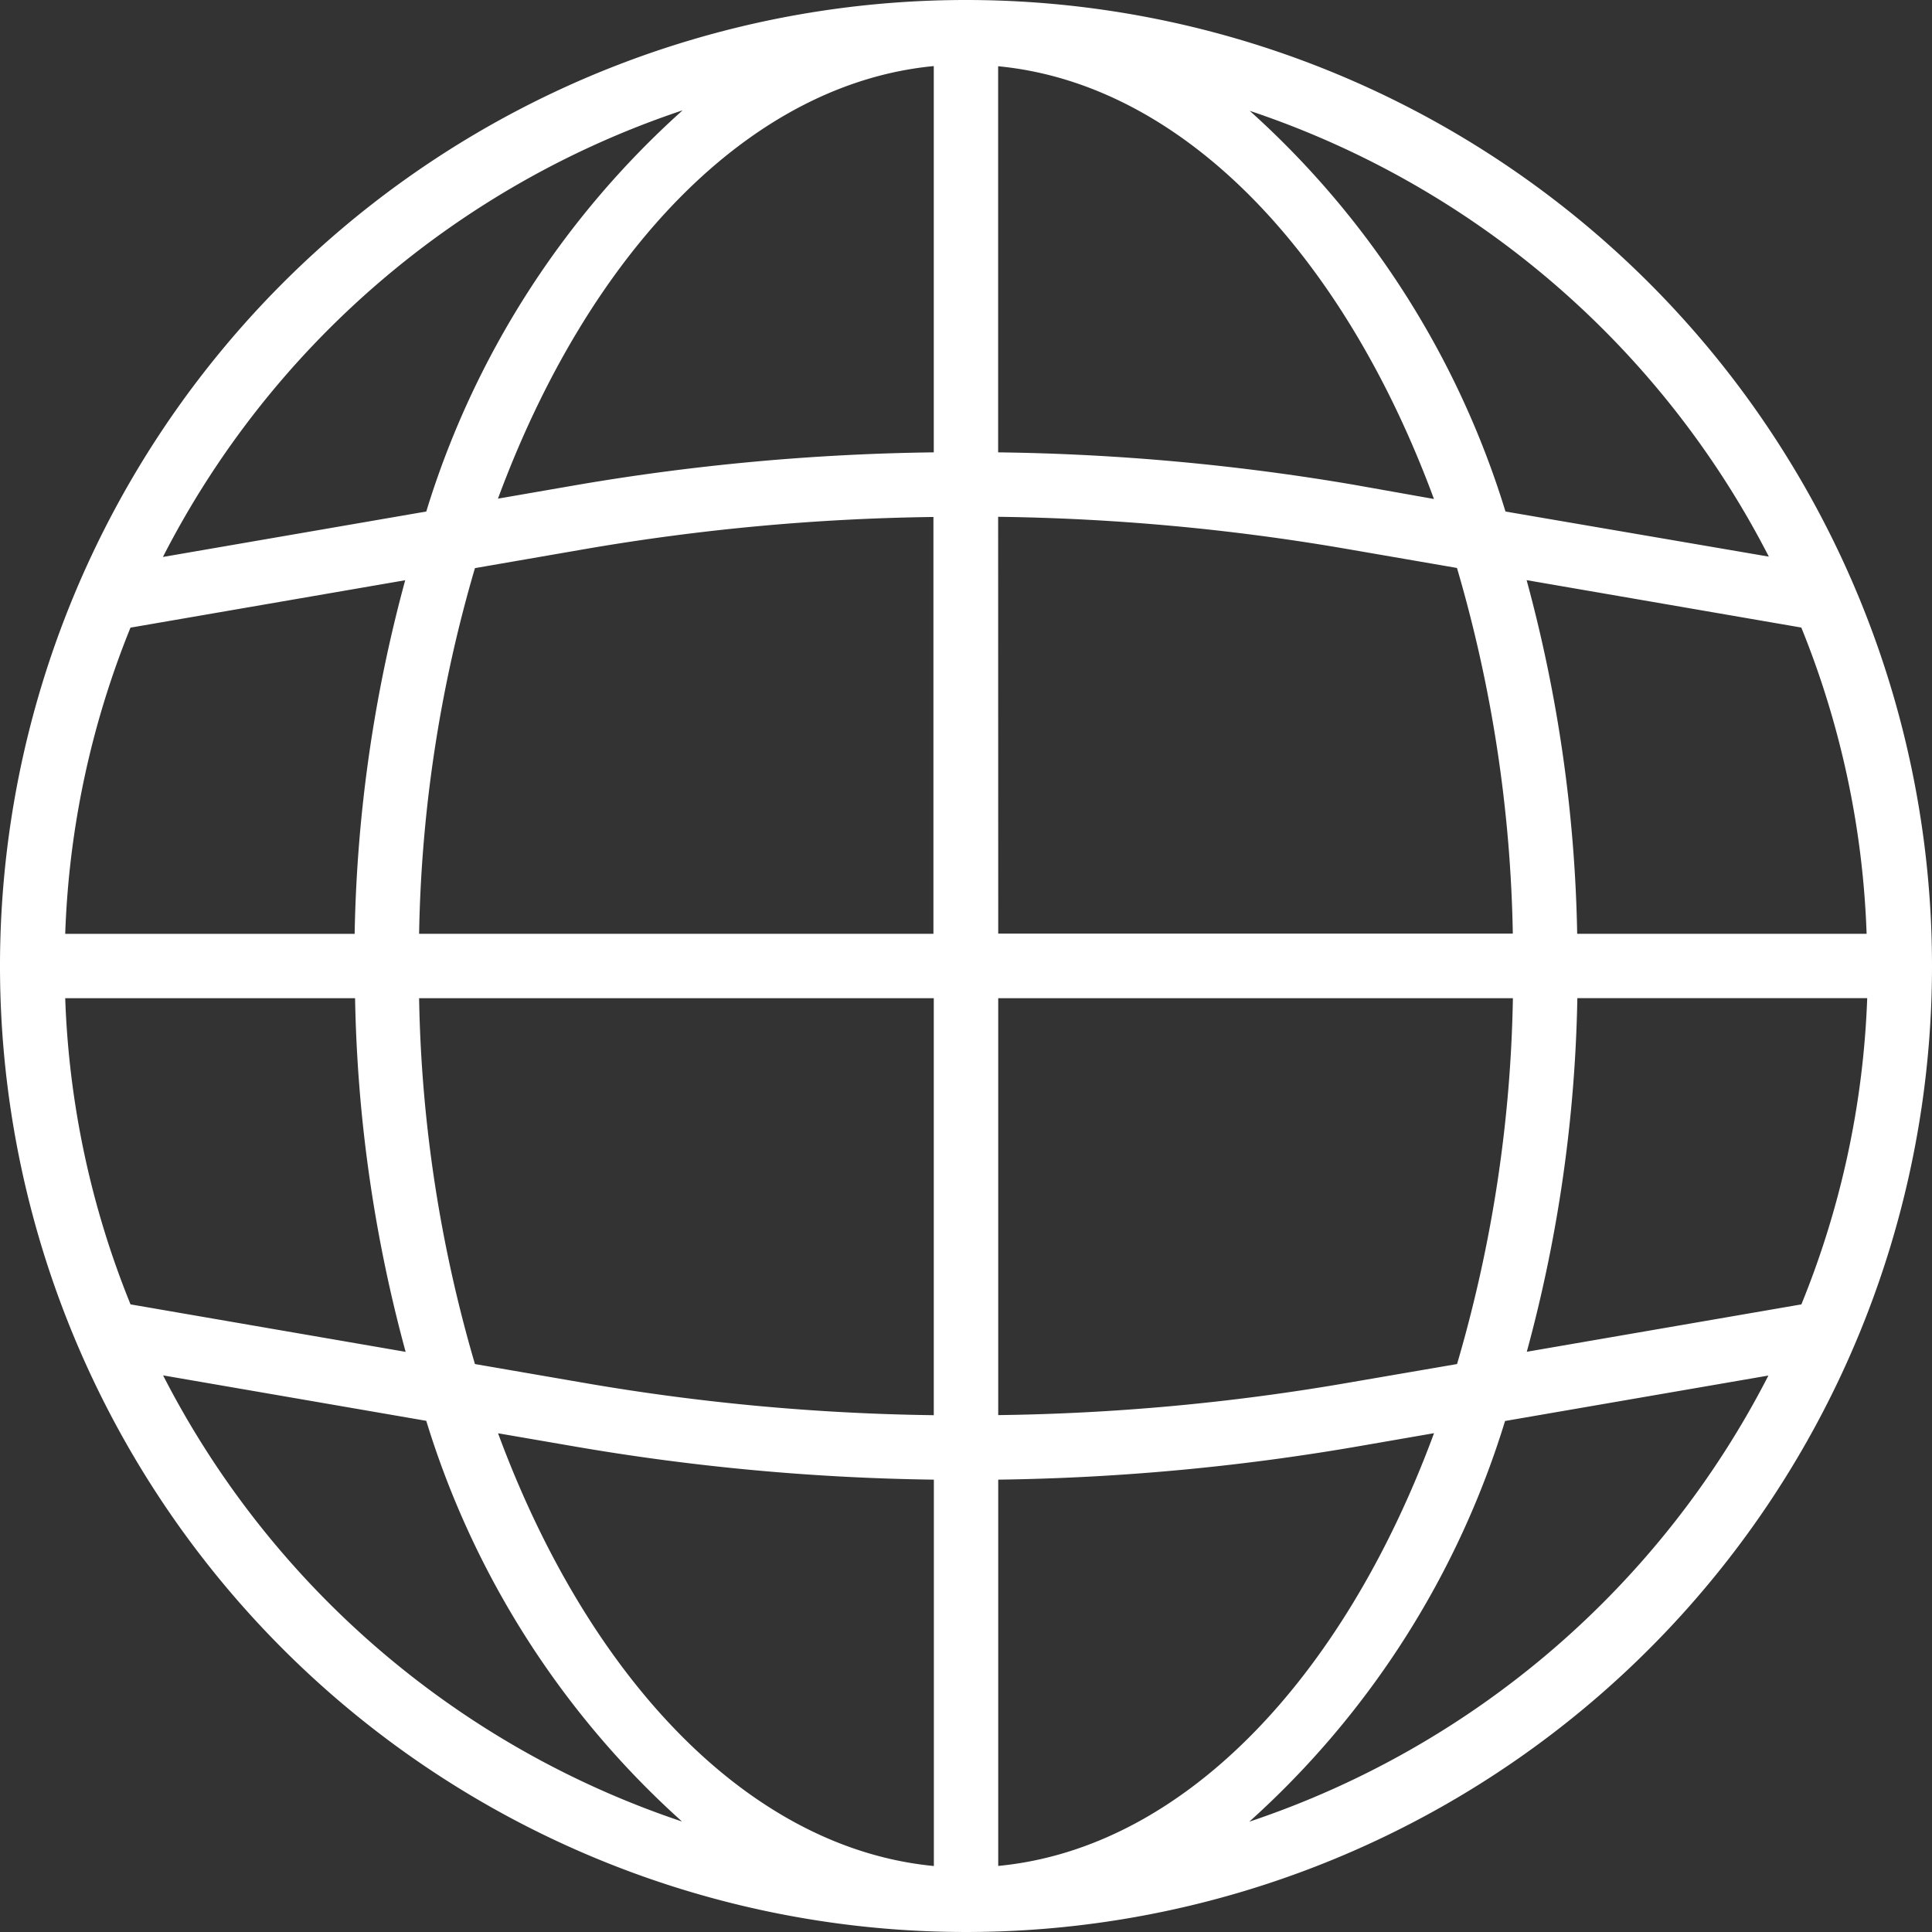
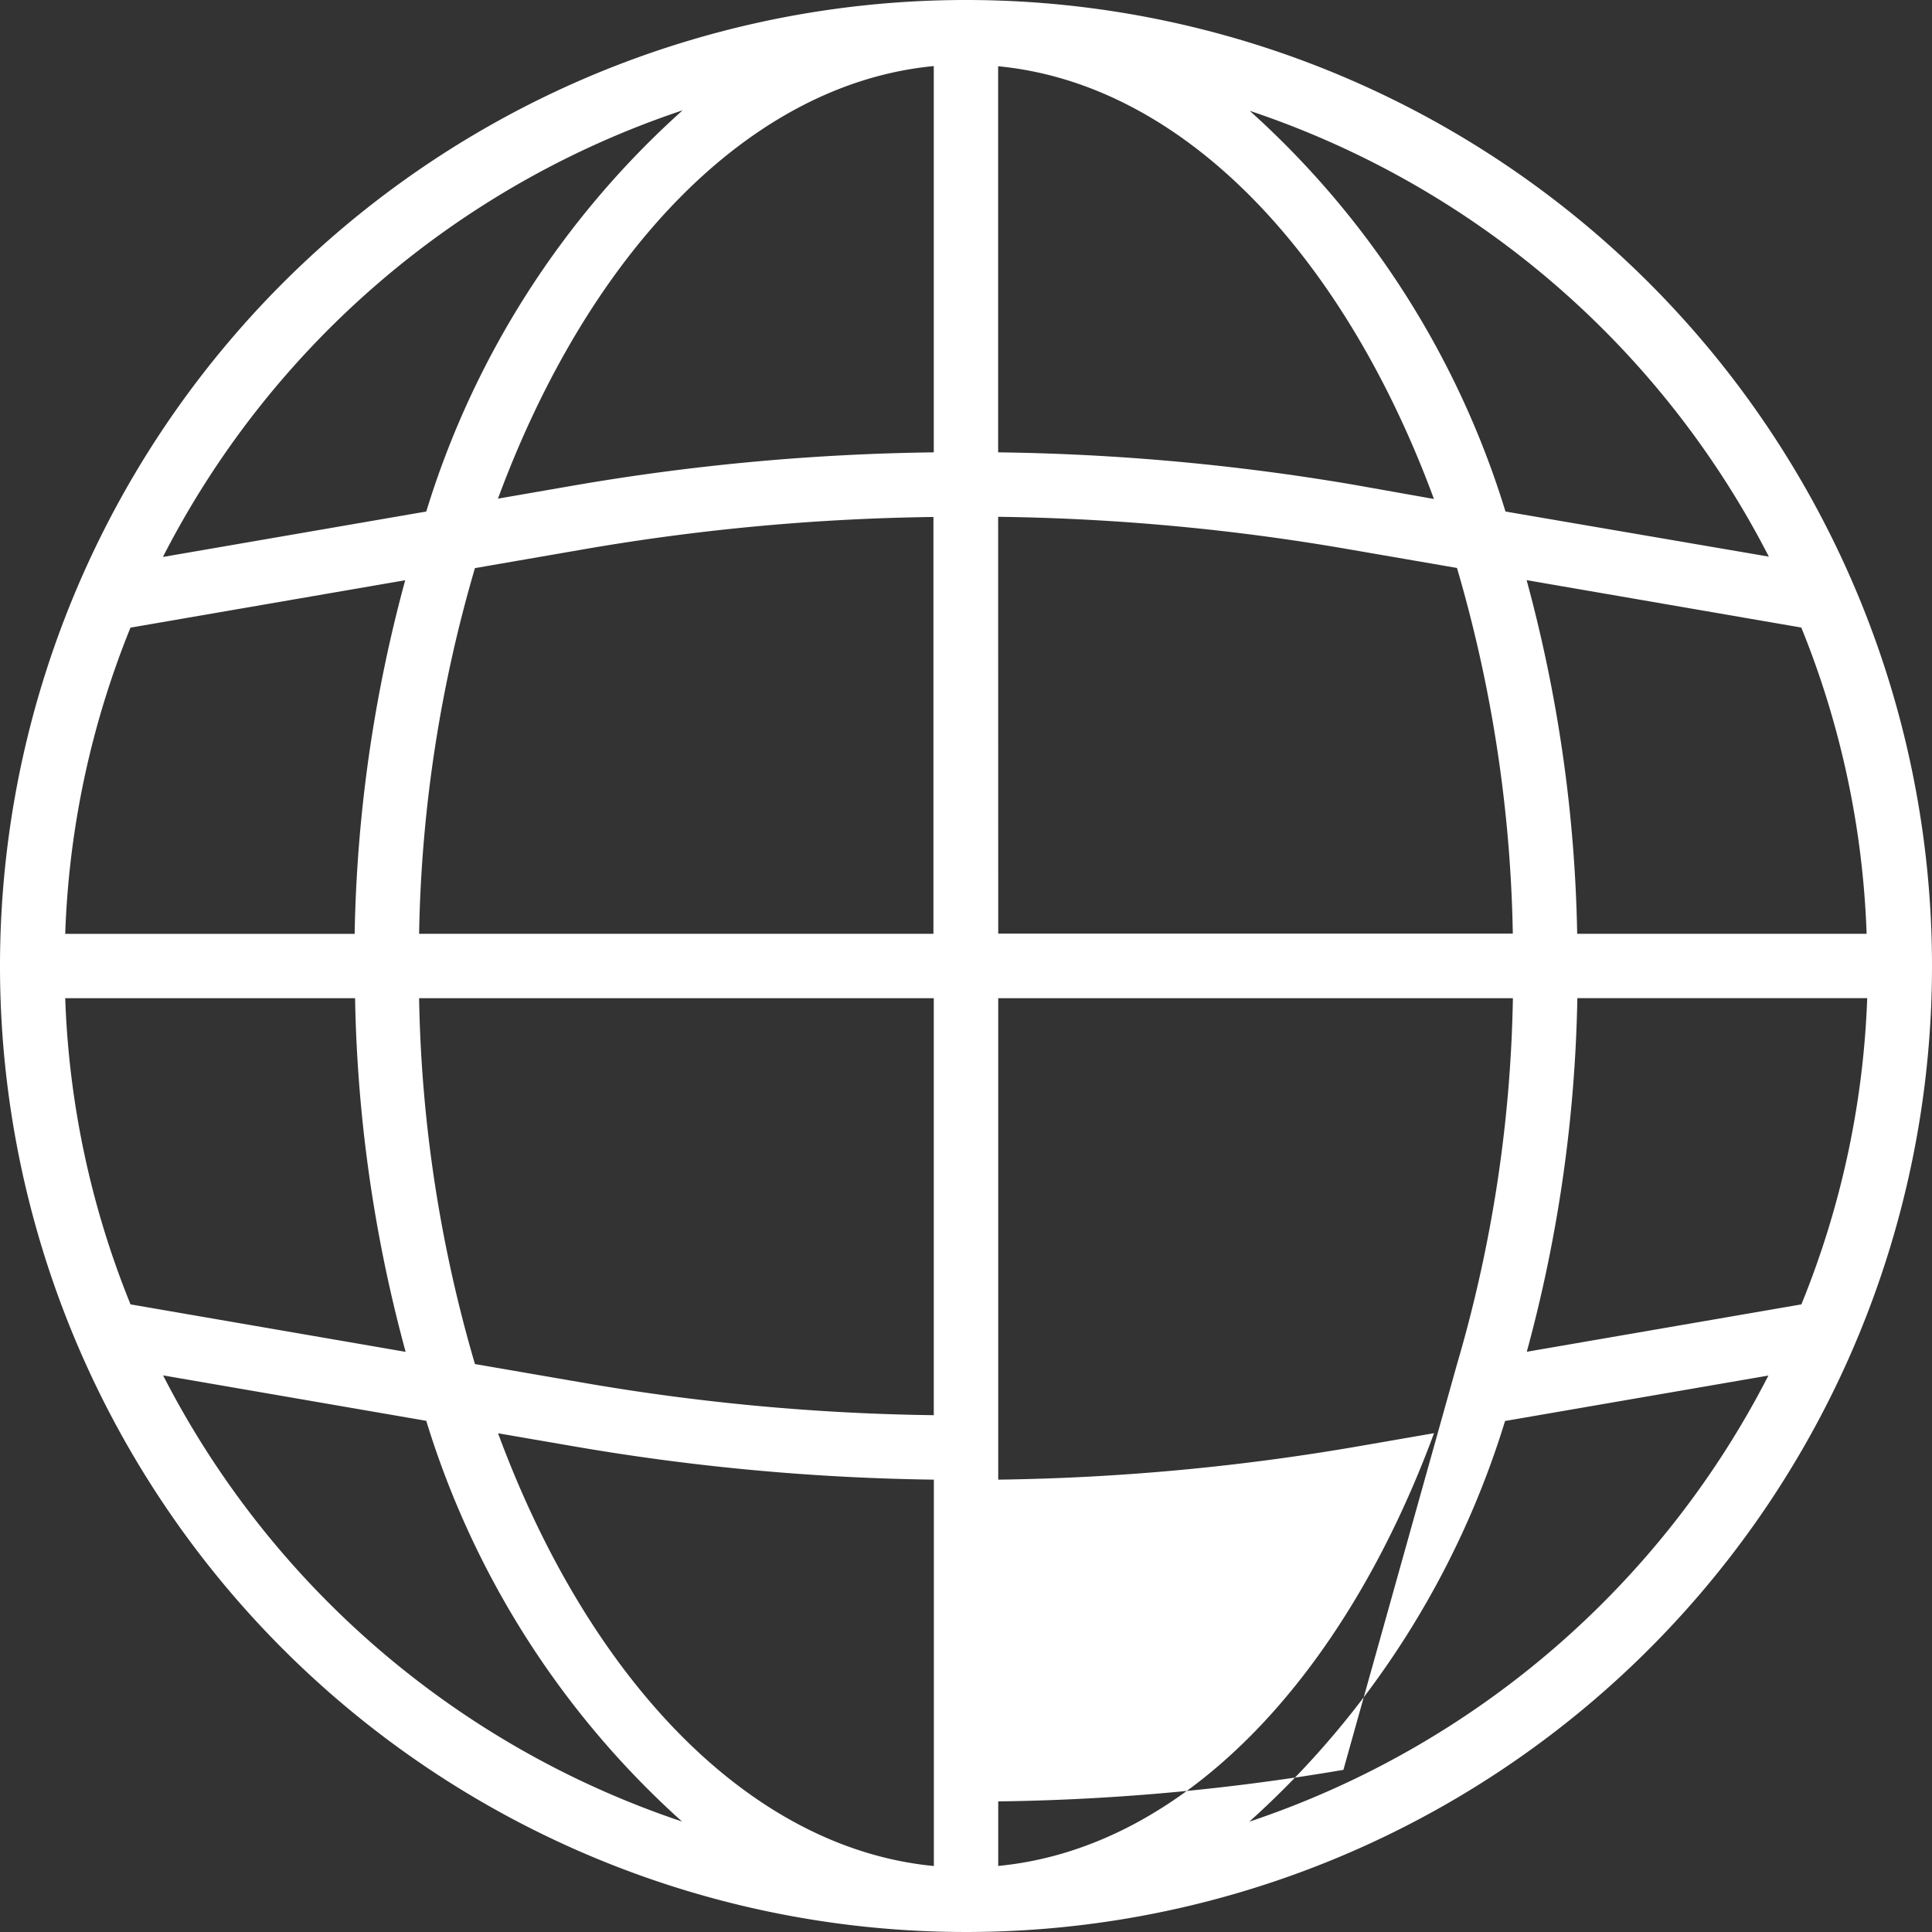
<svg xmlns="http://www.w3.org/2000/svg" id="global-2" width="22.662" height="22.662" viewBox="0 0 22.662 22.662">
  <rect x="0" y="0" width="22.662" height="22.662" fill="#333333" stroke="none" />
-   <path id="global-2-2" data-name="global-2" d="M11.331,0A11.331,11.331,0,1,0,22.662,11.331,11.331,11.331,0,0,0,11.331,0Zm9.8,15.3-3.222.556a16.909,16.909,0,0,0,.593-4.148h3.4A10.505,10.505,0,0,1,21.13,15.3ZM.765,11.709h3.4a16.909,16.909,0,0,0,.593,4.148L1.531,15.3A10.505,10.505,0,0,1,.765,11.709Zm.766-4.347,3.222-.556a16.909,16.909,0,0,0-.593,4.148H.765A10.505,10.505,0,0,1,1.531,7.361Zm10.177-1.3a25.983,25.983,0,0,1,4.049.37l1.333.23a16.212,16.212,0,0,1,.655,4.289H11.709Zm4.178-.375a26.772,26.772,0,0,0-4.178-.381V.777c2.165.208,4.046,2.191,5.112,5.076Zm-4.933-.381a26.768,26.768,0,0,0-4.177.381l-.935.162C6.907,2.965,8.788.982,10.953.775ZM6.9,6.434a25.976,25.976,0,0,1,4.049-.37v4.889H4.916a16.212,16.212,0,0,1,.655-4.289ZM4.916,11.709h6.037V16.6a25.983,25.983,0,0,1-4.049-.37L5.571,16A16.212,16.212,0,0,1,4.916,11.709Zm1.86,5.264a26.862,26.862,0,0,0,4.178.383v4.532c-2.165-.208-4.046-2.191-5.112-5.076Zm4.933.383a26.859,26.859,0,0,0,4.177-.383l.935-.162c-1.066,2.886-2.947,4.869-5.112,5.076Zm4.049-1.127a25.976,25.976,0,0,1-4.049.37V11.709h6.037A16.212,16.212,0,0,1,17.091,16ZM18.5,10.953a16.909,16.909,0,0,0-.593-4.148l3.222.556a10.505,10.505,0,0,1,.766,3.592Zm2.247-4.424L17.659,6a10.415,10.415,0,0,0-3-4.7A10.626,10.626,0,0,1,20.748,6.529ZM8.007,1.294A10.415,10.415,0,0,0,5,6l-3.089.533A10.626,10.626,0,0,1,8.007,1.294ZM1.913,16.133,5,16.666a10.415,10.415,0,0,0,3,4.7A10.626,10.626,0,0,1,1.913,16.133Zm12.741,5.235a10.415,10.415,0,0,0,3-4.7l3.089-.533A10.626,10.626,0,0,1,14.654,21.368Zm0,0" fill="#ffffff" />
+   <path id="global-2-2" data-name="global-2" d="M11.331,0A11.331,11.331,0,1,0,22.662,11.331,11.331,11.331,0,0,0,11.331,0Zm9.8,15.3-3.222.556a16.909,16.909,0,0,0,.593-4.148h3.4A10.505,10.505,0,0,1,21.13,15.3ZM.765,11.709h3.4a16.909,16.909,0,0,0,.593,4.148L1.531,15.3A10.505,10.505,0,0,1,.765,11.709Zm.766-4.347,3.222-.556a16.909,16.909,0,0,0-.593,4.148H.765A10.505,10.505,0,0,1,1.531,7.361Zm10.177-1.3a25.983,25.983,0,0,1,4.049.37l1.333.23a16.212,16.212,0,0,1,.655,4.289H11.709Zm4.178-.375a26.772,26.772,0,0,0-4.178-.381V.777c2.165.208,4.046,2.191,5.112,5.076Zm-4.933-.381a26.768,26.768,0,0,0-4.177.381l-.935.162C6.907,2.965,8.788.982,10.953.775ZM6.9,6.434a25.976,25.976,0,0,1,4.049-.37v4.889H4.916a16.212,16.212,0,0,1,.655-4.289ZM4.916,11.709h6.037V16.6a25.983,25.983,0,0,1-4.049-.37L5.571,16A16.212,16.212,0,0,1,4.916,11.709Zm1.86,5.264a26.862,26.862,0,0,0,4.178.383v4.532c-2.165-.208-4.046-2.191-5.112-5.076Zm4.933.383a26.859,26.859,0,0,0,4.177-.383l.935-.162c-1.066,2.886-2.947,4.869-5.112,5.076m4.049-1.127a25.976,25.976,0,0,1-4.049.37V11.709h6.037A16.212,16.212,0,0,1,17.091,16ZM18.5,10.953a16.909,16.909,0,0,0-.593-4.148l3.222.556a10.505,10.505,0,0,1,.766,3.592Zm2.247-4.424L17.659,6a10.415,10.415,0,0,0-3-4.7A10.626,10.626,0,0,1,20.748,6.529ZM8.007,1.294A10.415,10.415,0,0,0,5,6l-3.089.533A10.626,10.626,0,0,1,8.007,1.294ZM1.913,16.133,5,16.666a10.415,10.415,0,0,0,3,4.7A10.626,10.626,0,0,1,1.913,16.133Zm12.741,5.235a10.415,10.415,0,0,0,3-4.7l3.089-.533A10.626,10.626,0,0,1,14.654,21.368Zm0,0" fill="#ffffff" />
</svg>